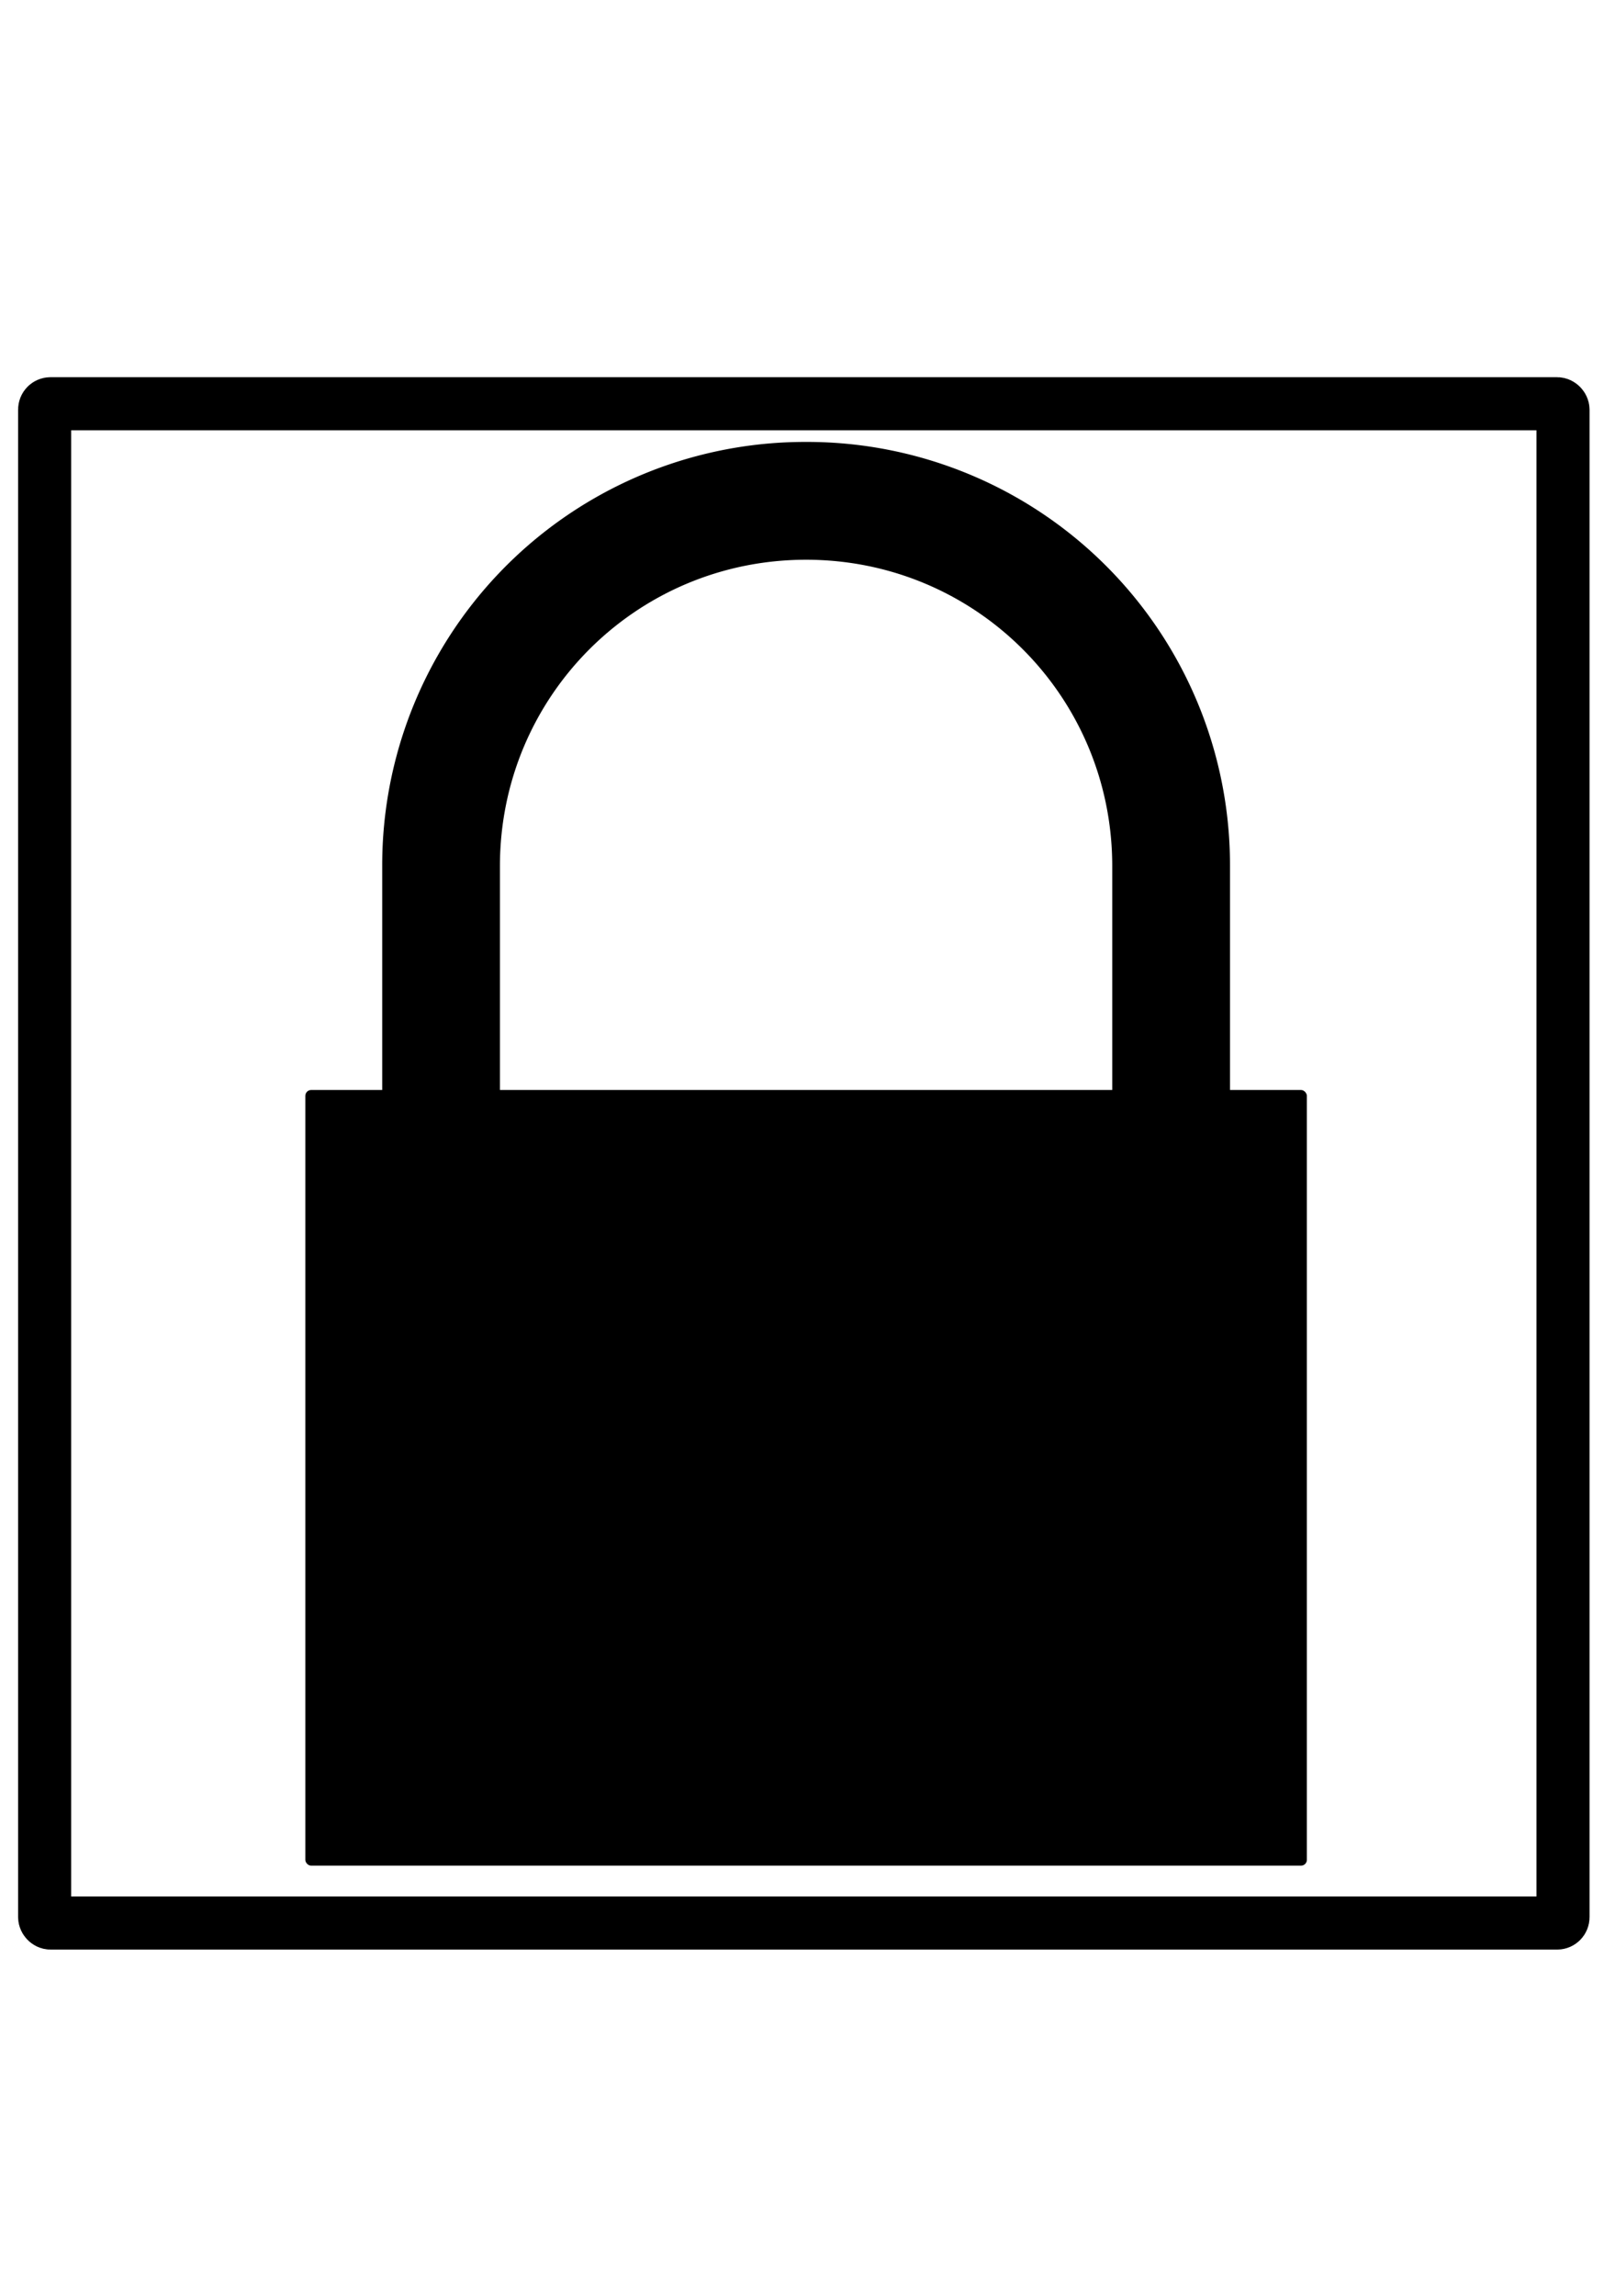
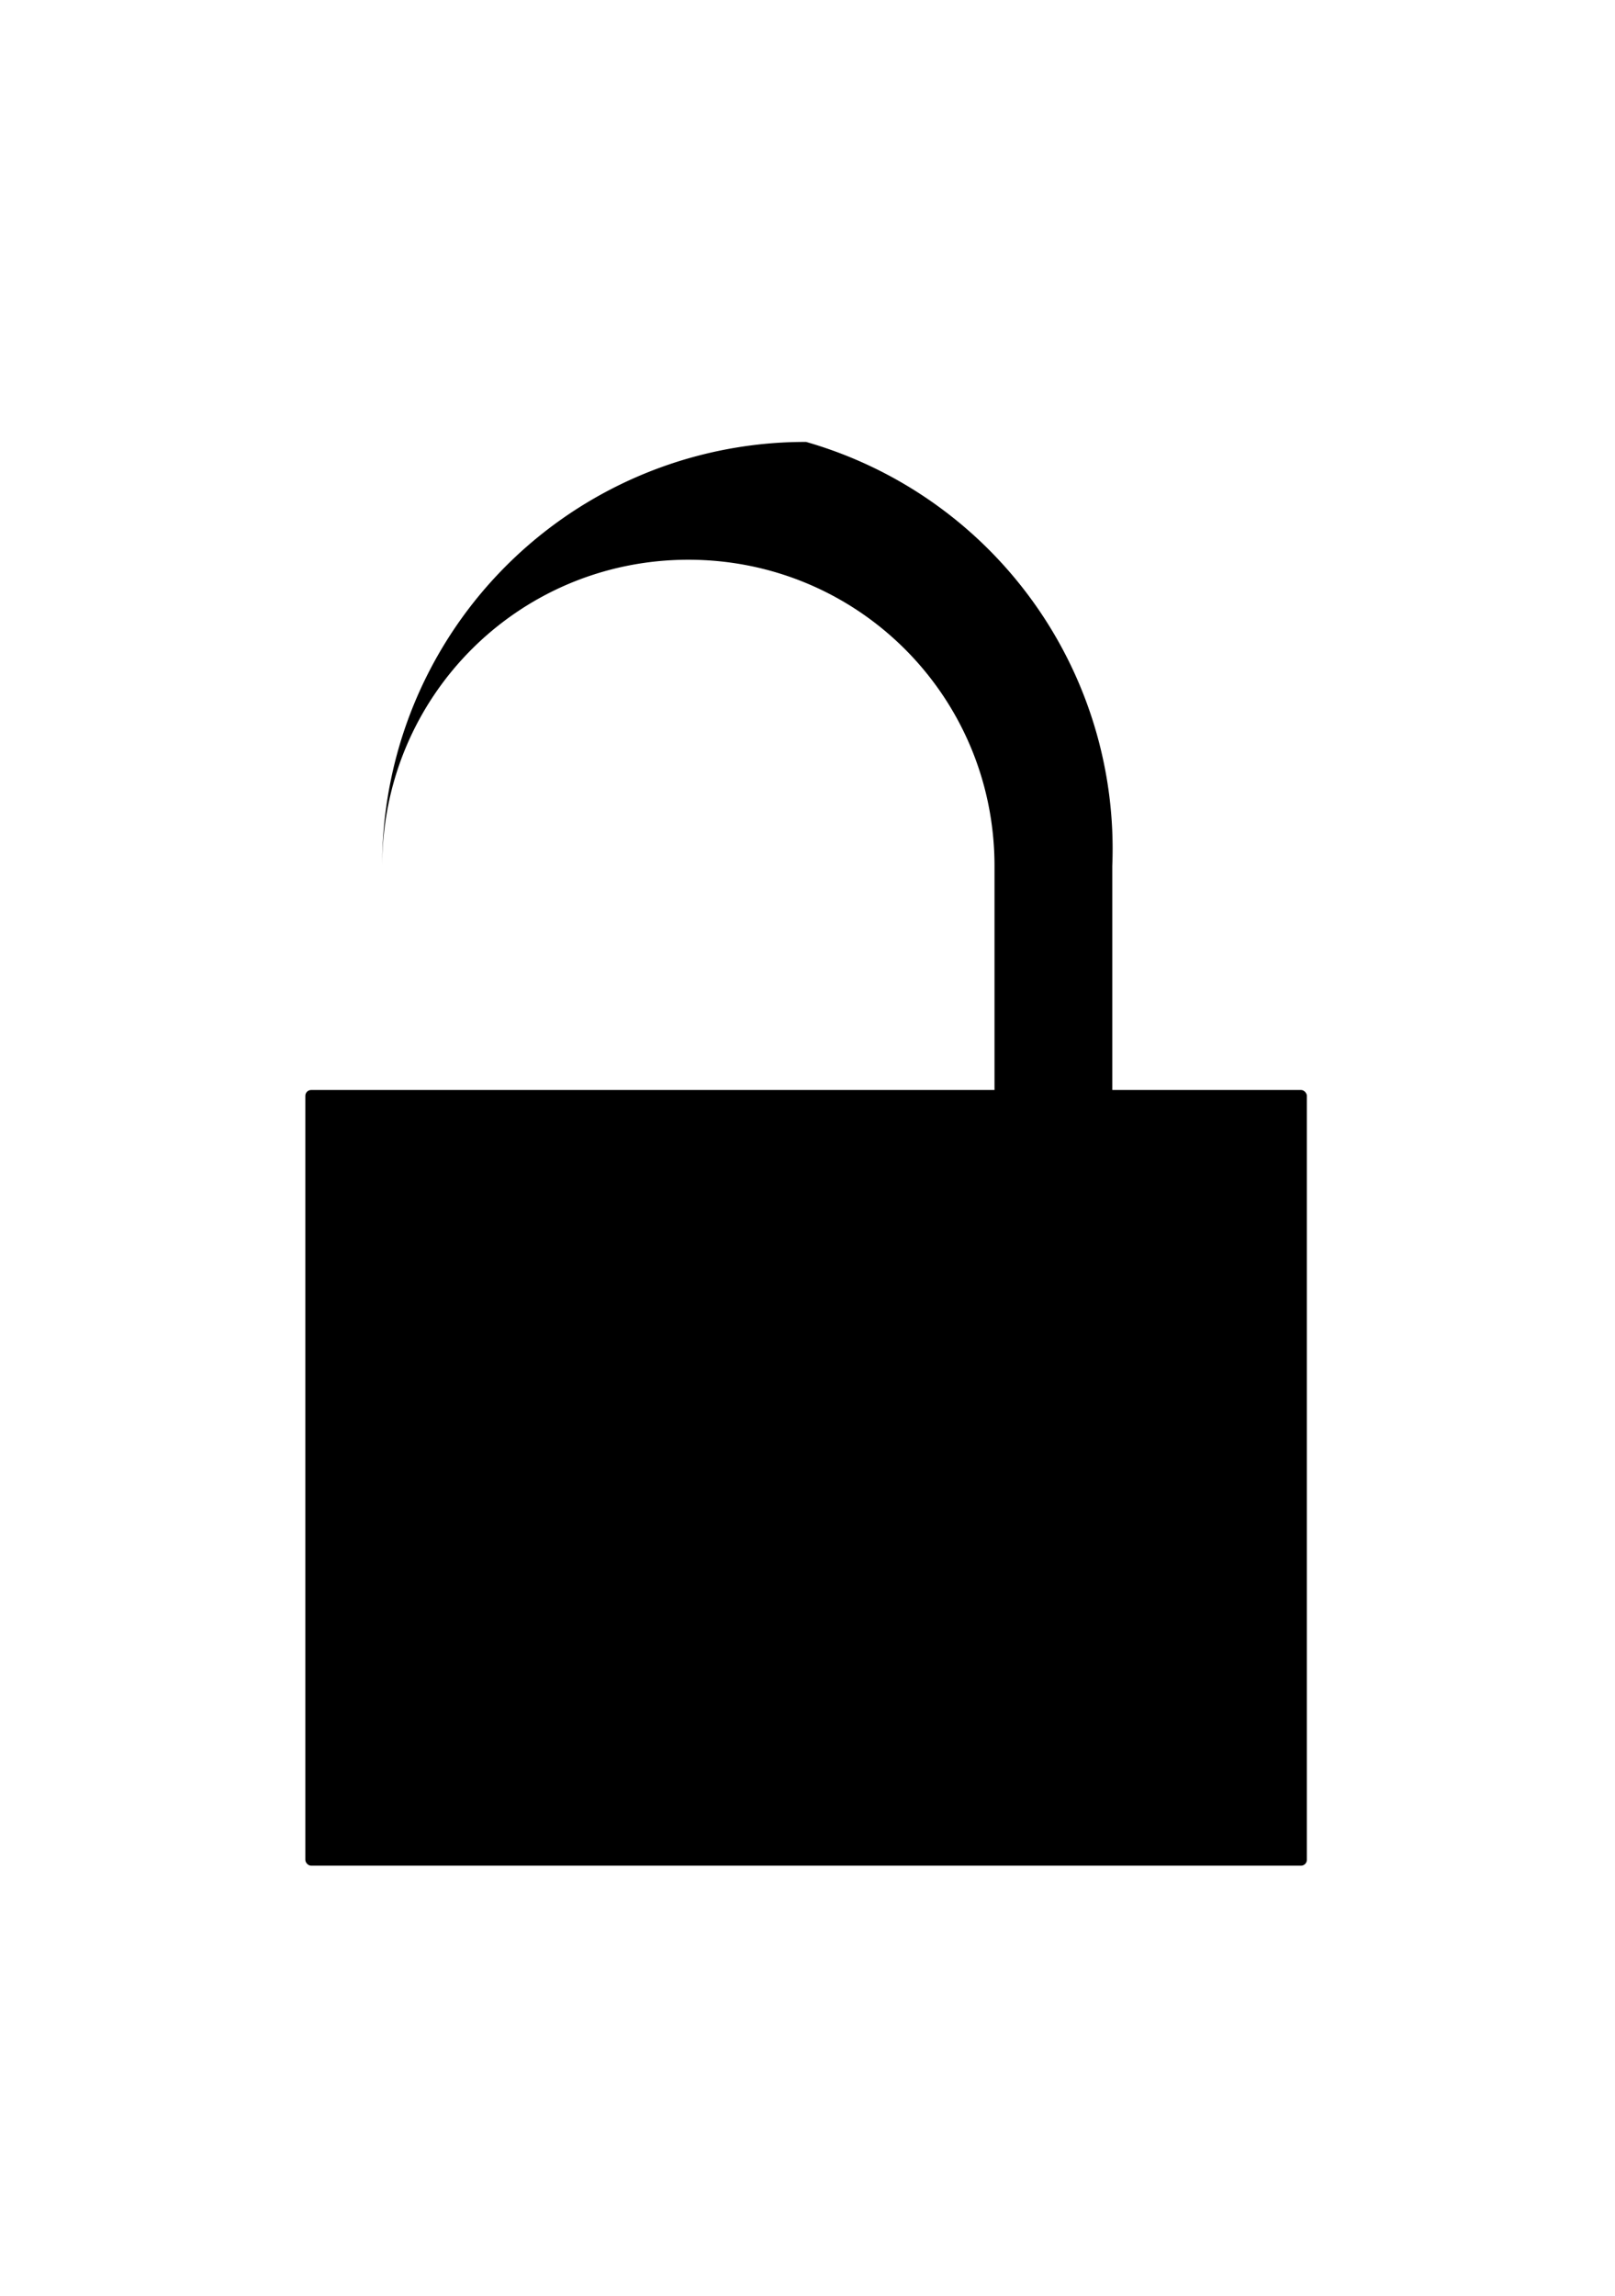
<svg xmlns="http://www.w3.org/2000/svg" viewBox="0 0 85.603 121.62" version="1.0">
  <g transform="translate(-21.558 -2)">
-     <path d="M64.285 25.41a22.42 22.42 0 00-22.468 22.468v24.965h6.24V47.878c0-8.99 7.239-16.227 16.228-16.227 8.99 0 16.227 7.237 16.227 16.227v24.965h6.242V47.878A22.42 22.42 0 0064.285 25.41z" fill-rule="evenodd" />
+     <path d="M64.285 25.41a22.42 22.42 0 00-22.468 22.468v24.965V47.878c0-8.99 7.239-16.227 16.228-16.227 8.99 0 16.227 7.237 16.227 16.227v24.965h6.242V47.878A22.42 22.42 0 0064.285 25.41z" fill-rule="evenodd" />
    <rect rx=".31" ry=".31" height="41.09" width="53.086" y="59.74" x="37.742" fill-rule="evenodd" />
-     <rect width="80.481" height="80.481" x="23.924" y="23.387" rx=".31" ry=".31" fill="none" stroke="#000" stroke-width="2.813" stroke-linejoin="round" />
  </g>
</svg>